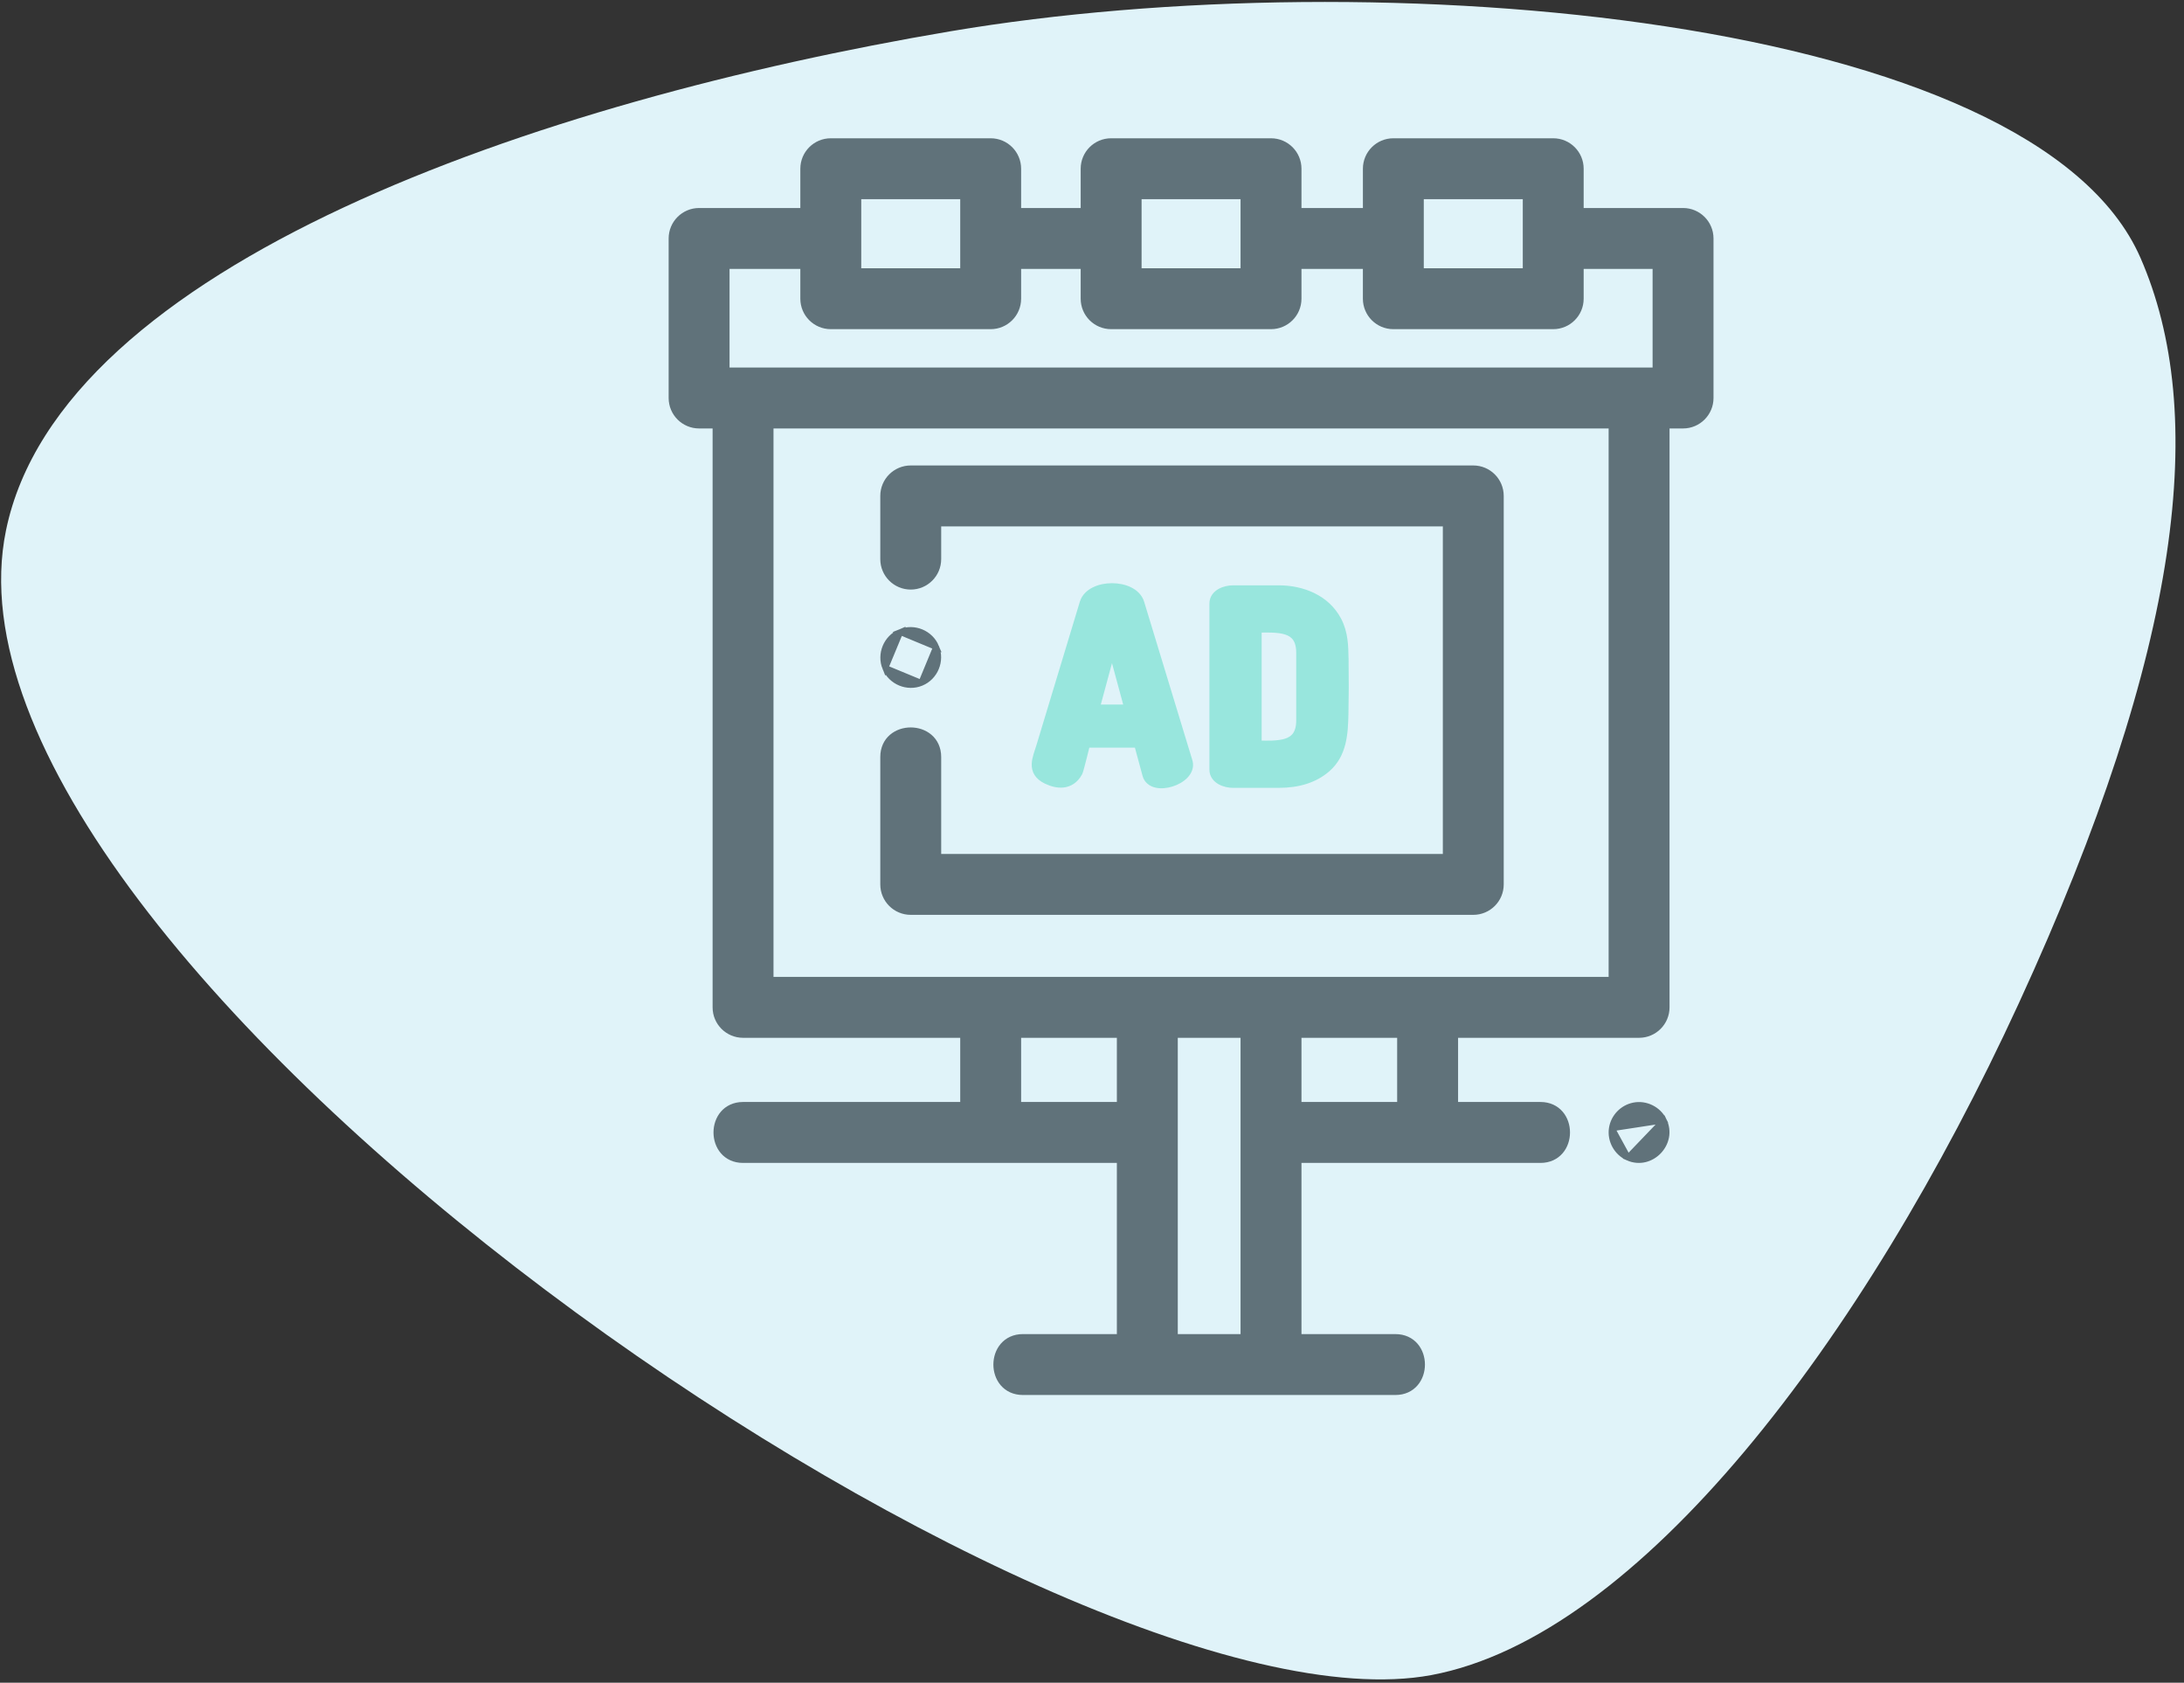
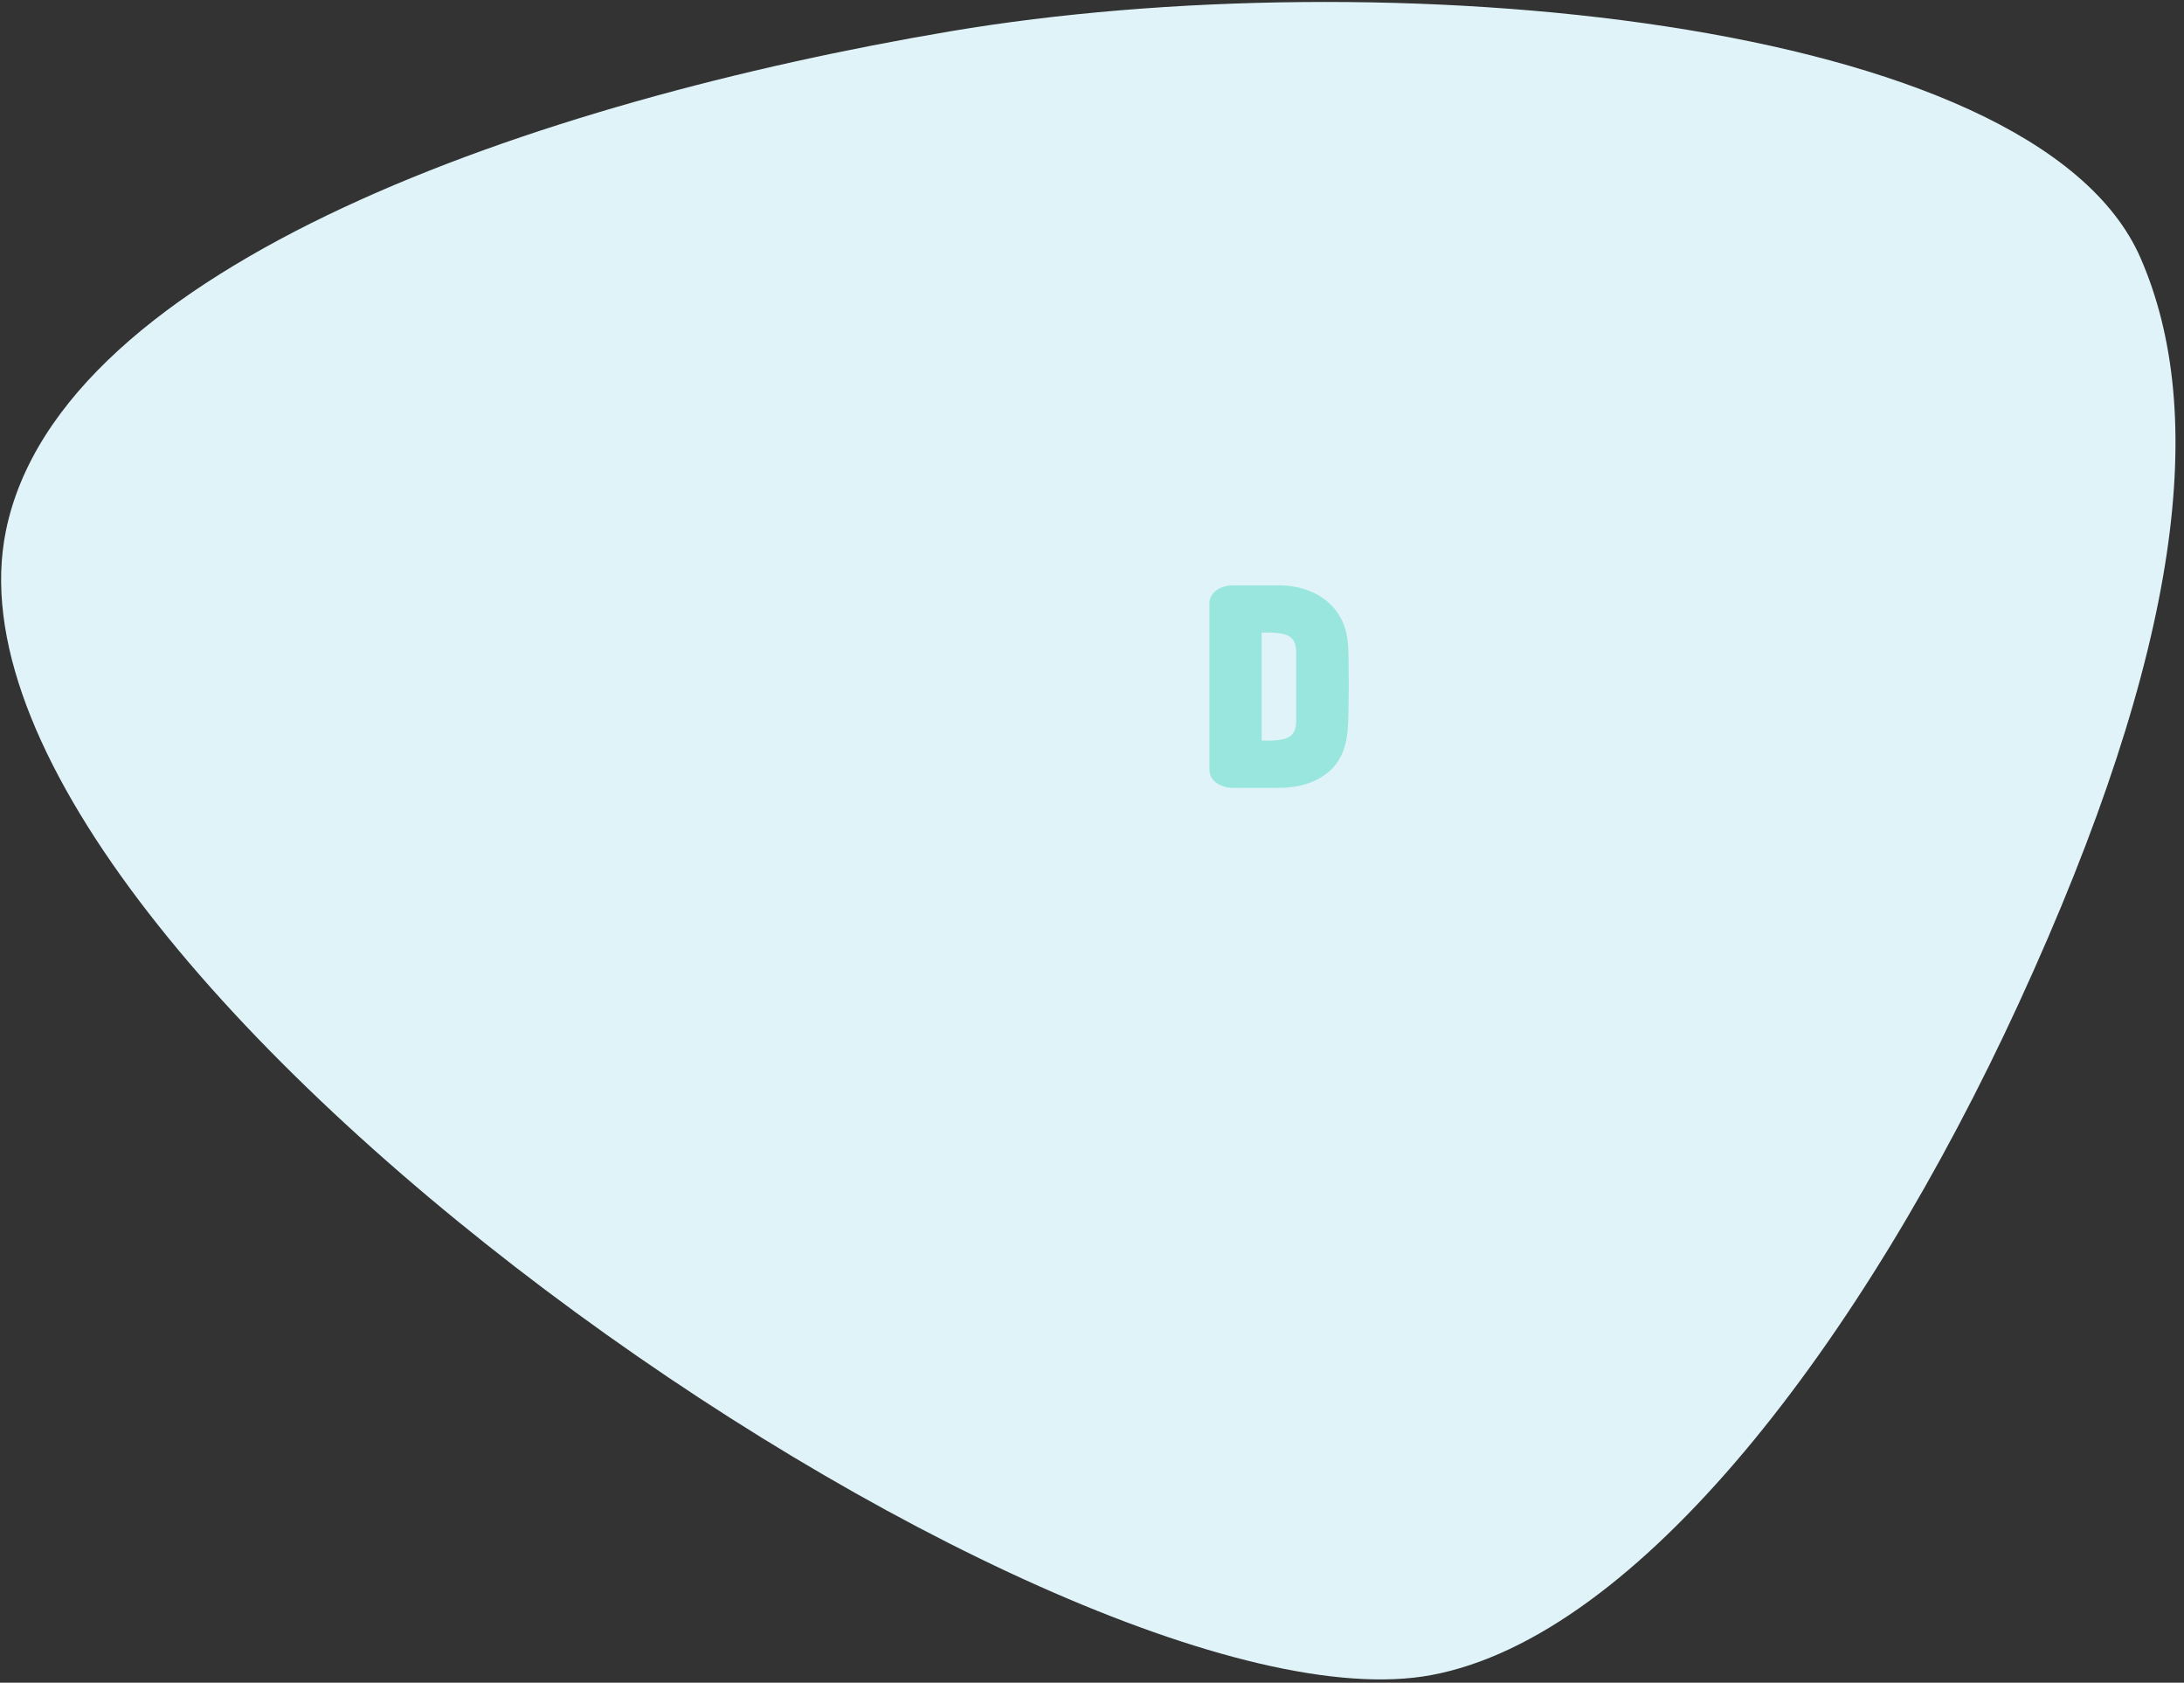
<svg xmlns="http://www.w3.org/2000/svg" width="148" height="114" viewBox="0 0 148 114" fill="none">
  <rect x="0" y="0" width="148" height="114" fill="#333333" stroke="none" />
  <path fill-rule="evenodd" clip-rule="evenodd" d="M0.406 35.932C4.105 17.949 36.371 6.855 64.416 2.118C93.362 -2.77 137.862 1.008 145.053 17.473C149.626 27.942 147.949 43.757 136.804 67.974C126.267 90.872 111.038 110.866 96.994 113.483C71.706 118.195 -5.585 65.061 0.406 35.932Z" fill="#E0F3F9" />
-   <path d="M94.559 94.308C95.15 94.308 95.607 94.076 95.913 93.719C96.216 93.366 96.362 92.902 96.362 92.445C96.362 91.989 96.216 91.525 95.914 91.171C95.608 90.814 95.151 90.582 94.559 90.582H87.995V78.585H104.389C104.98 78.585 105.437 78.352 105.743 77.995C106.046 77.642 106.192 77.178 106.192 76.721C106.193 76.264 106.046 75.8 105.744 75.447C105.438 75.09 104.981 74.857 104.389 74.857H98.607V70.109H111.073C112.103 70.109 112.937 69.274 112.937 68.246V28.827H114.053C115.082 28.827 115.917 27.992 115.917 26.964V16.156C115.917 15.127 115.082 14.292 114.053 14.292H107.118V11.431C107.118 10.402 106.284 9.568 105.255 9.568H94.421C93.392 9.568 92.558 10.402 92.558 11.431V14.292H87.995V11.431C87.995 10.402 87.16 9.568 86.131 9.568H75.296C74.267 9.568 73.433 10.402 73.433 11.431V14.292H68.997V11.431C68.997 10.402 68.163 9.568 67.133 9.568H56.299C55.27 9.568 54.435 10.402 54.435 11.431V14.292H47.374C46.345 14.292 45.511 15.127 45.511 16.156V26.964C45.511 27.992 46.345 28.827 47.374 28.827H48.49V68.246C48.49 69.274 49.324 70.109 50.354 70.109H65.27V74.857H50.354C49.763 74.857 49.306 75.09 49 75.447C48.697 75.8 48.551 76.264 48.551 76.721C48.55 77.177 48.697 77.642 48.999 77.995C49.305 78.352 49.762 78.585 50.354 78.585H75.885V90.581H69.32C68.73 90.581 68.273 90.814 67.967 91.171C67.664 91.524 67.518 91.988 67.517 92.445C67.517 92.901 67.663 93.365 67.966 93.719C68.272 94.076 68.729 94.308 69.32 94.308H94.559ZM96.284 13.294H103.392V18.373H96.284V13.294ZM77.16 13.294H84.267V18.373H77.16V13.294ZM58.163 13.294H65.27V18.373H58.163V13.294ZM49.238 25.1V18.019H54.435V20.237C54.435 21.265 55.27 22.1 56.299 22.1H67.133C68.163 22.1 68.997 21.265 68.997 20.237V18.019H73.433V20.237C73.433 21.265 74.267 22.1 75.296 22.1H86.13C87.16 22.1 87.995 21.266 87.995 20.237V18.019H92.557V20.237C92.557 21.265 93.392 22.1 94.42 22.1H105.255C106.284 22.1 107.118 21.265 107.118 20.237V18.019H112.189V25.1H49.238ZM68.997 74.857V70.109H75.885V74.857H68.997ZM84.267 90.582H79.613V70.109H84.267V90.582ZM94.879 74.857H87.995V70.109H94.879V74.857ZM52.217 66.382V28.827H109.21V66.382H52.217Z" fill="#60727A" stroke="#60727A" stroke-width="0.4" />
-   <path d="M61.716 39.742C62.745 39.742 63.58 38.907 63.58 37.879V35.46H97.975V58.053H63.58V51.285C63.58 50.694 63.347 50.237 62.99 49.931C62.637 49.629 62.173 49.482 61.716 49.482C61.26 49.481 60.796 49.628 60.442 49.93C60.085 50.236 59.853 50.693 59.853 51.285V59.916C59.853 60.945 60.687 61.779 61.716 61.779H99.838C100.867 61.779 101.701 60.945 101.701 59.916V33.597C101.701 32.568 100.867 31.734 99.838 31.734H61.716C60.687 31.734 59.853 32.568 59.853 33.597V37.879C59.853 38.907 60.687 39.742 61.716 39.742Z" fill="#60727A" stroke="#60727A" stroke-width="0.4" />
-   <path d="M72.037 53.154L72.037 53.154C72.484 53.109 72.871 52.867 73.138 52.391L73.138 52.39C73.162 52.347 73.186 52.278 73.206 52.214C73.228 52.142 73.254 52.052 73.281 51.951C73.337 51.749 73.401 51.498 73.462 51.254C73.493 51.13 73.522 51.01 73.55 50.898C73.578 50.787 73.603 50.684 73.626 50.595C73.639 50.541 73.651 50.493 73.662 50.453H77.062L77.62 52.515L77.62 52.515C77.722 52.888 78.014 53.089 78.346 53.165C78.671 53.24 79.052 53.201 79.4 53.092C79.749 52.983 80.087 52.795 80.324 52.548C80.563 52.299 80.713 51.97 80.622 51.601L80.622 51.601L80.619 51.591L77.337 40.81L77.337 40.81L77.336 40.807C77.213 40.422 76.916 40.146 76.56 39.97C76.204 39.795 75.776 39.71 75.355 39.71C74.933 39.71 74.505 39.794 74.149 39.97C73.793 40.146 73.496 40.422 73.373 40.807L73.373 40.807L73.372 40.81L73.372 40.81C72.391 44.051 71.41 47.292 70.428 50.533L70.428 50.533C70.398 50.63 70.367 50.727 70.334 50.826L70.331 50.834C70.298 50.935 70.263 51.038 70.233 51.141C70.172 51.345 70.121 51.559 70.115 51.769C70.109 51.984 70.15 52.2 70.277 52.4C70.404 52.599 70.604 52.767 70.887 52.904L70.887 52.904C71.267 53.087 71.663 53.191 72.037 53.154ZM70.615 50.59L70.619 50.591L70.615 50.59ZM74.335 47.932L75.355 44.161L76.375 47.932H74.335Z" fill="#98E6DD" stroke="#98E6DD" stroke-width="0.4" />
  <path d="M91.187 44.788C91.186 44.747 91.186 44.707 91.185 44.667C91.172 43.774 91.159 42.876 90.704 42.008C89.909 40.489 88.252 39.855 86.658 39.855H83.551C83.285 39.855 82.952 39.919 82.677 40.072C82.4 40.227 82.157 40.492 82.157 40.885V52.144C82.157 52.538 82.399 52.802 82.677 52.957C82.951 53.111 83.285 53.175 83.551 53.175H86.658C88.004 53.175 89.102 52.83 89.931 52.119L89.931 52.119C91.087 51.129 91.149 49.663 91.177 48.364M91.187 44.788L90.987 44.791L91.187 44.787C91.187 44.787 91.187 44.788 91.187 44.788ZM91.187 44.788C91.206 45.979 91.203 47.172 91.177 48.364M91.177 48.364C91.177 48.364 91.177 48.364 91.177 48.364L90.978 48.359L91.177 48.364ZM85.296 42.658C85.355 42.657 85.413 42.657 85.471 42.656C85.712 42.653 85.951 42.65 86.187 42.658C86.543 42.67 86.869 42.706 87.145 42.795C87.419 42.884 87.636 43.022 87.787 43.236C87.939 43.45 88.039 43.763 88.039 44.226V48.804C88.039 49.266 87.939 49.578 87.787 49.793C87.636 50.007 87.419 50.145 87.146 50.234C86.87 50.323 86.544 50.359 86.188 50.372C85.95 50.38 85.709 50.377 85.466 50.374C85.409 50.374 85.353 50.373 85.296 50.373V42.658Z" fill="#98E6DD" stroke="#98E6DD" stroke-width="0.4" />
-   <path d="M59.996 45.255L59.996 45.255C59.611 44.315 60.061 43.211 61.005 42.822L59.996 45.255ZM59.996 45.255L59.997 45.256M59.996 45.255L59.997 45.256M59.997 45.256C60.388 46.194 61.489 46.653 62.43 46.263M59.997 45.256L62.43 46.263M62.43 46.263C63.369 45.875 63.826 44.767 63.437 43.829M62.43 46.263L63.437 43.829M63.437 43.829C63.047 42.89 61.946 42.433 61.005 42.822L63.437 43.829Z" fill="#60727A" stroke="#60727A" stroke-width="0.4" />
-   <path d="M109.232 76.438L109.232 76.438C109.352 75.67 109.948 75.051 110.709 74.897M109.232 76.438L112.743 75.9C112.377 75.154 111.526 74.73 110.709 74.897M109.232 76.438C109.103 77.26 109.559 78.09 110.319 78.426M109.232 76.438L110.319 78.426M110.709 74.897C110.709 74.897 110.709 74.897 110.709 74.897L110.748 75.093L110.709 74.896C110.709 74.896 110.709 74.897 110.709 74.897ZM110.319 78.426C111.882 79.117 113.494 77.431 112.743 75.9L110.319 78.426Z" fill="#60727A" stroke="#60727A" stroke-width="0.4" />
</svg>